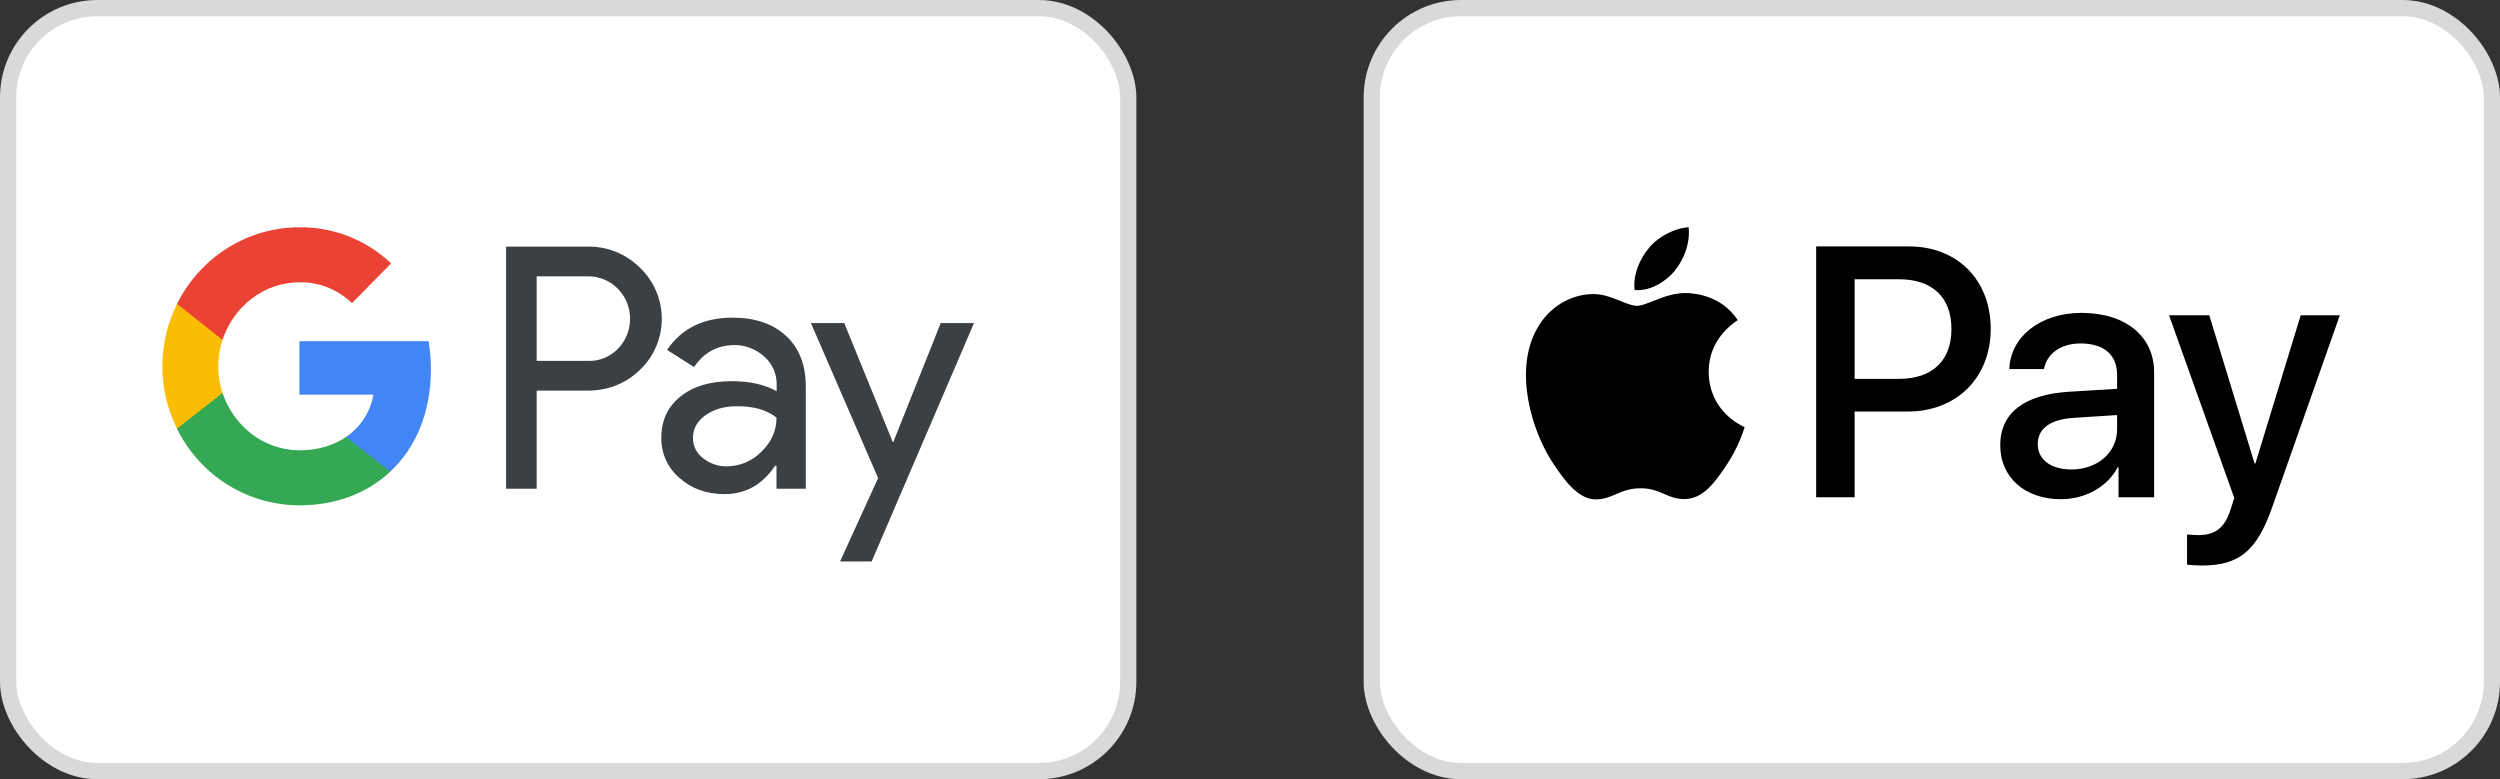
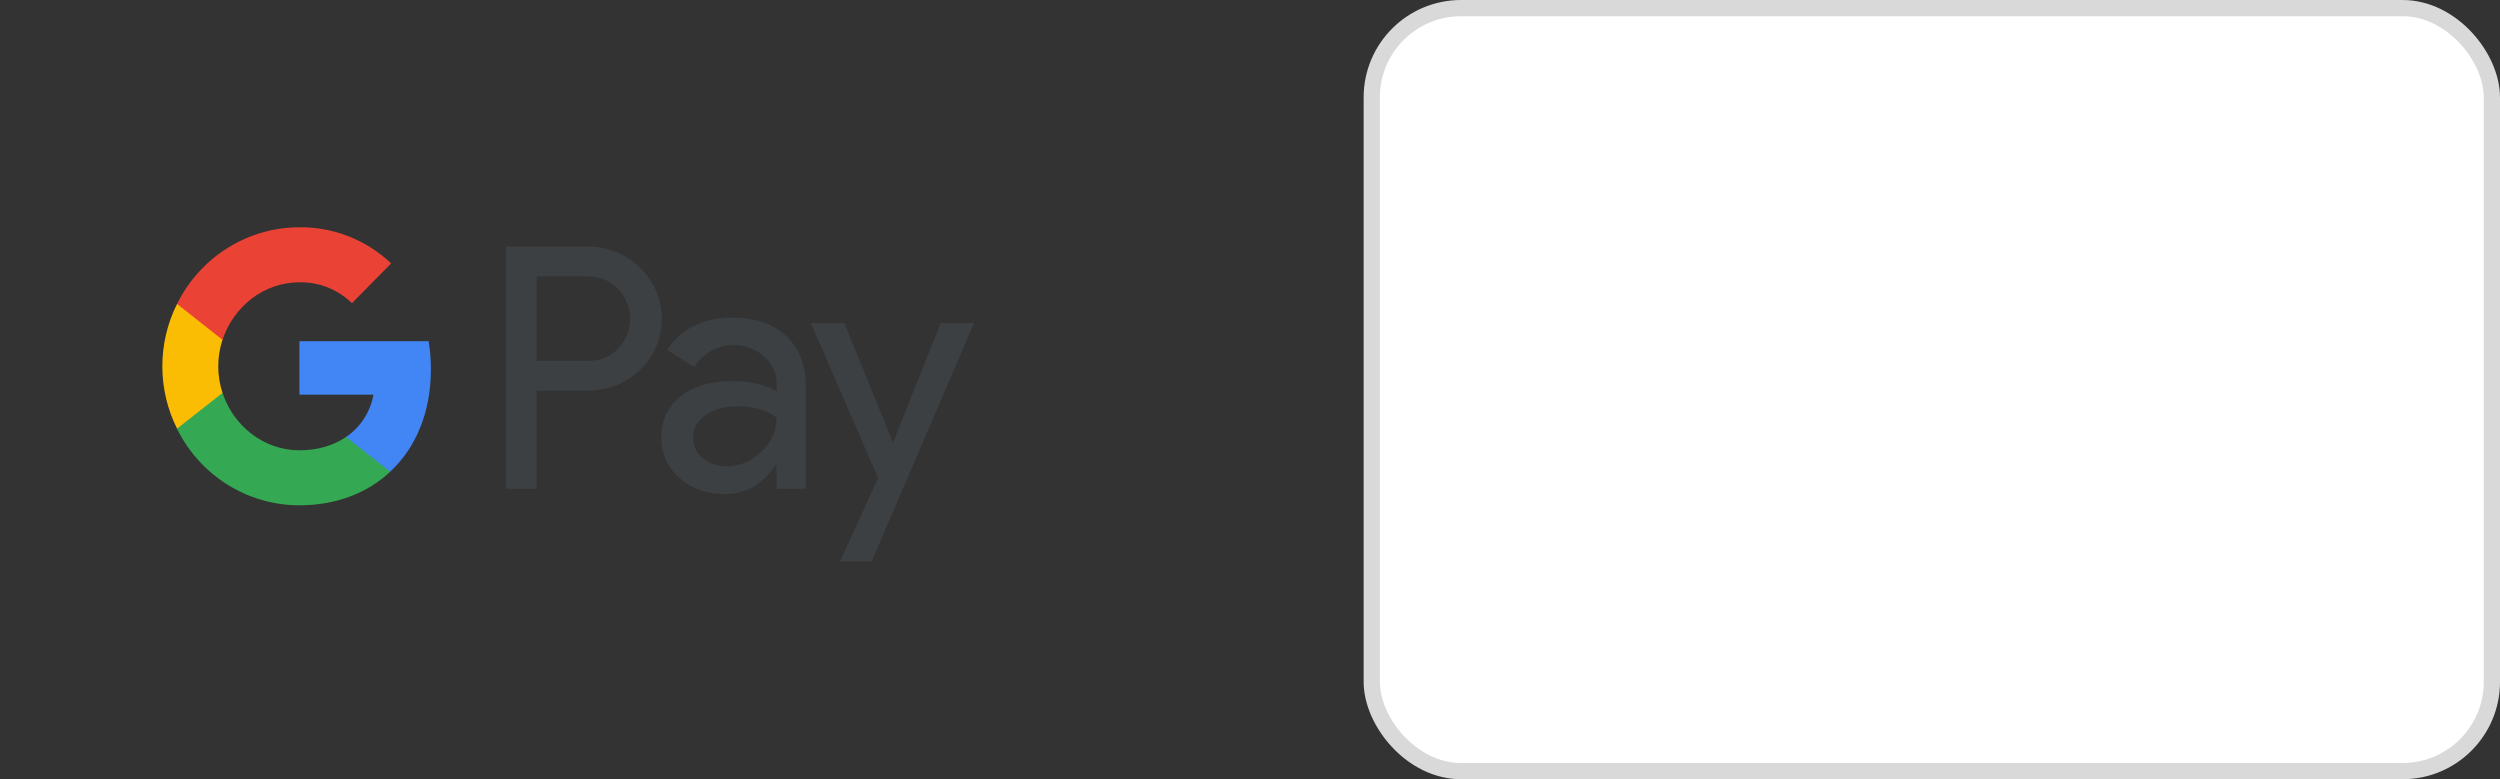
<svg xmlns="http://www.w3.org/2000/svg" width="154" height="48" viewBox="0 0 154 48" fill="none">
  <rect x="0" y="0" width="154" height="48" fill="#333333" stroke="none" />
  <rect x="84.5" y="0.5" width="69" height="47" rx="5.5" fill="white" stroke="#D9D9D9" />
-   <path fill-rule="evenodd" clip-rule="evenodd" d="M100.692 17.866C101.633 17.945 102.573 17.39 103.16 16.686C103.738 15.963 104.12 14.991 104.022 14C103.19 14.04 102.161 14.555 101.574 15.279C101.035 15.903 100.575 16.914 100.692 17.866ZM111.875 30.633V15.18H117.604C120.561 15.18 122.628 17.241 122.628 20.255C122.628 23.268 120.522 25.35 117.526 25.35H114.245V30.633H111.875ZM104.012 18.054C103.184 18.006 102.428 18.306 101.818 18.549C101.425 18.705 101.092 18.837 100.839 18.837C100.555 18.837 100.209 18.698 99.82 18.542L99.82 18.542L99.82 18.542L99.82 18.542C99.31 18.337 98.728 18.102 98.117 18.114C96.717 18.134 95.414 18.936 94.699 20.215C93.23 22.773 94.317 26.559 95.737 28.641C96.433 29.672 97.265 30.802 98.362 30.762C98.844 30.744 99.191 30.595 99.55 30.44C99.964 30.263 100.394 30.078 101.064 30.078C101.712 30.078 102.123 30.258 102.517 30.43C102.892 30.595 103.252 30.752 103.787 30.742C104.923 30.723 105.638 29.712 106.333 28.681C107.083 27.574 107.413 26.494 107.463 26.33L107.469 26.311C107.468 26.31 107.458 26.306 107.442 26.298C107.191 26.182 105.274 25.294 105.256 22.911C105.237 20.912 106.776 19.899 107.019 19.739C107.033 19.73 107.043 19.723 107.048 19.72C106.068 18.253 104.541 18.094 104.012 18.054ZM126.956 30.752C128.445 30.752 129.825 29.989 130.452 28.78H130.501V30.633H132.694V22.941C132.694 20.711 130.932 19.273 128.219 19.273C125.703 19.273 123.842 20.731 123.773 22.733H125.908C126.085 21.781 126.956 21.157 128.151 21.157C129.6 21.157 130.413 21.841 130.413 23.1V23.952L127.455 24.131C124.704 24.299 123.215 25.439 123.215 27.422C123.215 29.424 124.753 30.752 126.956 30.752ZM127.592 28.919C126.329 28.919 125.526 28.304 125.526 27.362C125.526 26.391 126.3 25.826 127.778 25.736L130.413 25.568V26.44C130.413 27.888 129.198 28.919 127.592 28.919ZM139.97 31.238C139.02 33.944 137.933 34.836 135.622 34.836C135.446 34.836 134.859 34.816 134.721 34.777V32.923C134.868 32.943 135.231 32.963 135.417 32.963C136.465 32.963 137.052 32.517 137.414 31.357L137.63 30.673L133.615 19.422H136.092L138.883 28.552H138.932L141.723 19.422H144.132L139.97 31.238ZM114.245 17.202H116.977C119.034 17.202 120.209 18.312 120.209 20.265C120.209 22.218 119.034 23.338 116.967 23.338H114.245V17.202Z" fill="black" />
-   <rect x="0.5" y="0.5" width="69" height="47" rx="5.5" fill="white" stroke="#D9D9D9" />
  <path fill-rule="evenodd" clip-rule="evenodd" d="M33.06 30.104V24.062H36.179C37.456 24.062 38.535 23.634 39.414 22.79L39.625 22.576C41.231 20.827 41.126 18.104 39.414 16.486C38.558 15.63 37.386 15.166 36.179 15.19H31.173V30.104H33.06ZM33.06 22.231V17.021H36.226C36.906 17.021 37.551 17.283 38.032 17.759C39.052 18.758 39.075 20.423 38.09 21.458C37.61 21.969 36.93 22.255 36.226 22.231H33.06ZM48.429 20.697C47.62 19.947 46.519 19.567 45.123 19.567C43.33 19.567 41.982 20.233 41.091 21.553L42.755 22.611C43.365 21.707 44.197 21.256 45.252 21.256C45.921 21.256 46.565 21.505 47.069 21.957C47.562 22.386 47.843 23.004 47.843 23.658V24.098C47.116 23.694 46.202 23.48 45.077 23.48C43.764 23.48 42.708 23.789 41.923 24.419C41.138 25.05 40.739 25.882 40.739 26.941C40.715 27.904 41.126 28.82 41.853 29.438C42.591 30.104 43.529 30.437 44.631 30.437C45.932 30.437 46.964 29.855 47.749 28.689H47.831V30.104H49.637V23.813C49.637 22.492 49.238 21.446 48.429 20.697ZM43.307 28.225C42.92 27.94 42.685 27.476 42.685 26.976C42.685 26.417 42.943 25.953 43.447 25.585C43.963 25.216 44.608 25.026 45.37 25.026C46.425 25.014 47.246 25.252 47.833 25.727C47.833 26.536 47.516 27.238 46.895 27.833C46.332 28.404 45.57 28.725 44.772 28.725C44.245 28.737 43.729 28.558 43.307 28.225ZM53.693 34.588L60 19.9H57.949L55.029 27.226H54.994L52.005 19.9H49.953L54.092 29.45L51.747 34.588H53.693Z" fill="#3C4043" />
  <path d="M26.544 22.754C26.544 22.171 26.497 21.589 26.404 21.018H18.444V24.312H23.004C22.816 25.371 22.207 26.322 21.316 26.917V29.058H24.035C25.63 27.571 26.544 25.371 26.544 22.754Z" fill="#4285F4" />
  <path d="M18.444 31.127C20.718 31.127 22.641 30.366 24.036 29.058L21.316 26.917C20.554 27.44 19.581 27.738 18.444 27.738C16.24 27.738 14.376 26.227 13.708 24.205H10.906V26.417C12.336 29.308 15.255 31.127 18.444 31.127Z" fill="#34A853" />
  <path d="M13.708 24.205C13.356 23.147 13.356 21.993 13.708 20.923V18.722H10.906C9.698 21.137 9.698 23.991 10.906 26.405L13.708 24.205Z" fill="#FBBC04" />
  <path d="M18.444 17.39C19.651 17.366 20.812 17.83 21.68 18.675L24.094 16.225C22.559 14.774 20.542 13.977 18.444 14.001C15.255 14.001 12.336 15.832 10.906 18.722L13.708 20.934C14.376 18.901 16.24 17.39 18.444 17.39Z" fill="#EA4335" />
</svg>